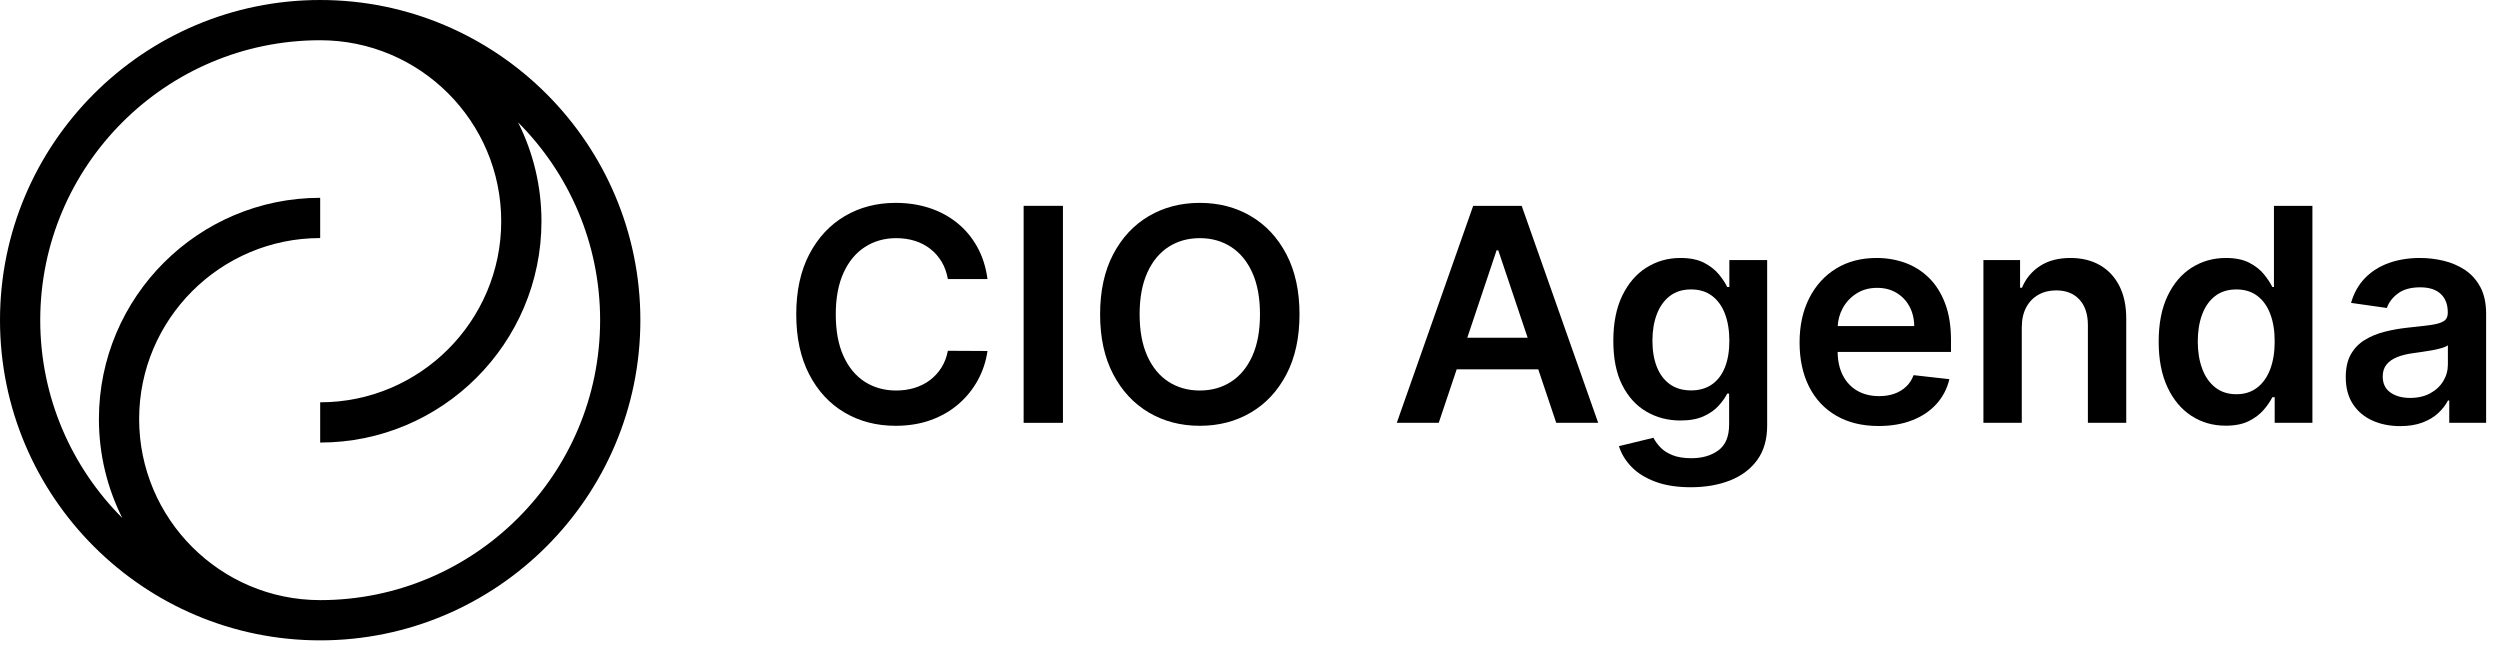
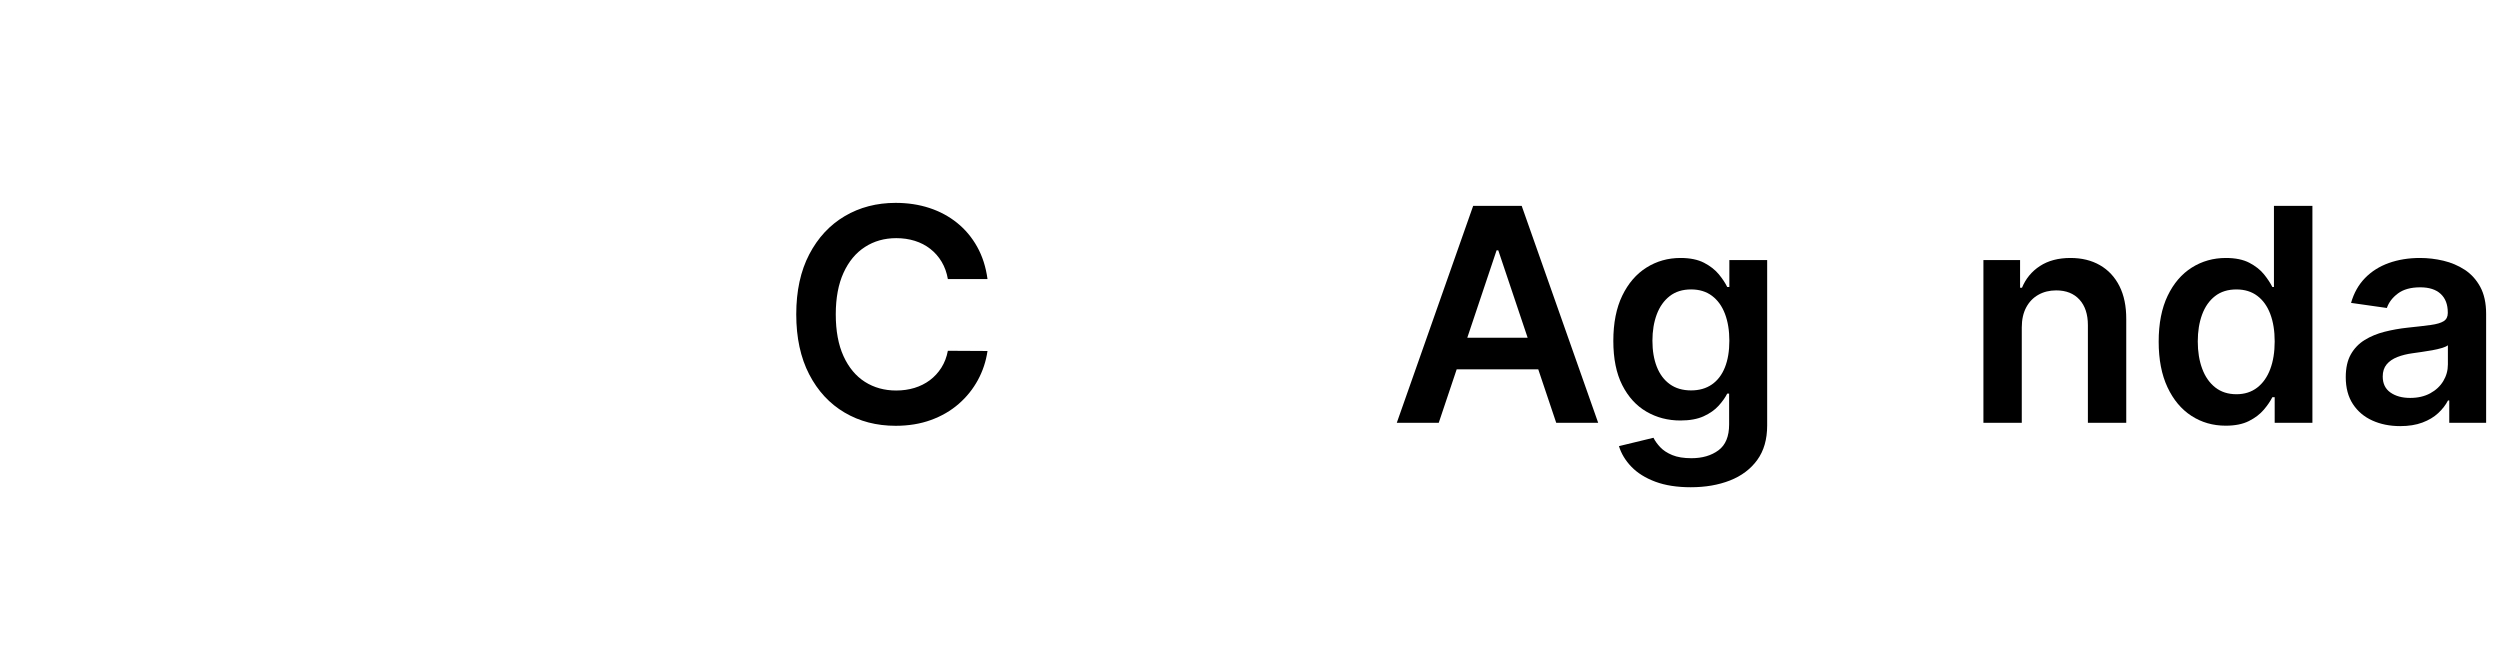
<svg xmlns="http://www.w3.org/2000/svg" width="166" height="43" viewBox="0 0 166 43" fill="none">
-   <path d="M21.26 0C9.537 0 0 9.537 0 21.26C0 32.983 9.537 42.52 21.26 42.52C32.983 42.52 42.52 32.983 42.52 21.26C42.52 9.537 32.983 0 21.26 0ZM21.26 39.848C14.632 39.848 9.239 34.456 9.239 27.828C9.239 21.199 14.632 15.807 21.26 15.807V13.135C13.159 13.135 6.568 19.726 6.568 27.828C6.568 30.187 7.128 32.418 8.12 34.395C4.756 31.03 2.672 26.384 2.672 21.26C2.672 11.01 11.01 2.672 21.26 2.672C27.888 2.672 33.281 8.064 33.281 14.693C33.281 21.321 27.888 26.713 21.26 26.713V29.385C29.361 29.385 35.953 22.794 35.953 14.693C35.953 12.333 35.393 10.102 34.4 8.125C37.765 11.49 39.848 16.136 39.848 21.26C39.848 31.51 31.51 39.848 21.26 39.848Z" fill="black" />
-   <path d="M83.054 14.35C82.058 13.764 80.929 13.471 79.667 13.471C78.405 13.471 77.276 13.764 76.28 14.35C75.283 14.936 74.495 15.782 73.916 16.886C73.336 17.991 73.047 19.319 73.047 20.872C73.047 22.419 73.336 23.745 73.916 24.85C74.495 25.954 75.283 26.801 76.28 27.39C77.276 27.978 78.405 28.273 79.667 28.273C80.929 28.273 82.058 27.98 83.054 27.393C84.051 26.807 84.839 25.962 85.418 24.857C85.997 23.753 86.287 22.424 86.287 20.872C86.287 19.319 85.997 17.991 85.418 16.886C84.839 15.782 84.051 14.936 83.054 14.35ZM83.153 23.64C82.813 24.393 82.343 24.963 81.742 25.349C81.142 25.736 80.45 25.93 79.667 25.93C78.884 25.93 78.192 25.736 77.591 25.349C76.991 24.963 76.521 24.393 76.181 23.64C75.841 22.887 75.671 21.964 75.671 20.872C75.671 19.779 75.841 18.856 76.181 18.103C76.521 17.351 76.991 16.781 77.591 16.394C78.192 16.007 78.884 15.813 79.667 15.813C80.45 15.813 81.142 16.007 81.742 16.394C82.343 16.781 82.813 17.351 83.153 18.103C83.493 18.856 83.663 19.779 83.663 20.872C83.663 21.964 83.493 22.887 83.153 23.64Z" fill="black" />
  <path d="M164.689 19.049C164.429 18.571 164.085 18.192 163.658 17.913C163.231 17.634 162.76 17.434 162.244 17.312C161.728 17.19 161.21 17.129 160.689 17.129C159.934 17.129 159.245 17.241 158.621 17.463C157.997 17.686 157.47 18.019 157.038 18.462C156.607 18.905 156.297 19.455 156.11 20.112L158.487 20.45C158.614 20.079 158.859 19.758 159.223 19.486C159.586 19.214 160.08 19.078 160.703 19.078C161.294 19.078 161.747 19.223 162.061 19.514C162.375 19.805 162.533 20.215 162.533 20.745V20.787C162.533 21.031 162.442 21.211 162.262 21.326C162.081 21.44 161.794 21.525 161.4 21.579C161.006 21.633 160.492 21.692 159.859 21.758C159.334 21.814 158.826 21.905 158.336 22.029C157.846 22.153 157.406 22.335 157.017 22.574C156.628 22.813 156.321 23.132 156.095 23.531C155.87 23.93 155.758 24.434 155.758 25.044C155.758 25.752 155.916 26.347 156.233 26.831C156.549 27.314 156.981 27.678 157.527 27.924C158.073 28.171 158.689 28.294 159.374 28.294C159.937 28.294 160.428 28.215 160.848 28.058C161.267 27.901 161.617 27.692 161.896 27.432C162.175 27.172 162.392 26.891 162.547 26.591H162.631V28.076H165.079V20.843C165.079 20.126 164.949 19.528 164.689 19.049ZM162.54 24.199C162.54 24.598 162.438 24.966 162.234 25.304C162.03 25.642 161.74 25.912 161.365 26.116C160.989 26.32 160.546 26.422 160.035 26.422C159.505 26.422 159.069 26.303 158.727 26.064C158.384 25.824 158.213 25.47 158.213 25.001C158.213 24.673 158.3 24.405 158.473 24.196C158.647 23.987 158.884 23.824 159.184 23.707C159.484 23.59 159.824 23.505 160.204 23.454C160.373 23.43 160.572 23.402 160.802 23.369C161.032 23.336 161.264 23.299 161.498 23.257C161.733 23.214 161.945 23.165 162.135 23.109C162.325 23.052 162.46 22.992 162.54 22.926V24.199Z" fill="black" />
-   <path d="M70.579 13.668H67.969V28.076H70.579V13.668Z" fill="black" />
  <path d="M57.43 16.401C58.035 16.009 58.729 15.813 59.512 15.813C59.953 15.813 60.364 15.873 60.747 15.993C61.129 16.112 61.47 16.29 61.77 16.524C62.071 16.759 62.322 17.043 62.523 17.379C62.725 17.714 62.863 18.098 62.938 18.529H65.57C65.462 17.727 65.233 17.013 64.884 16.387C64.534 15.761 64.09 15.231 63.55 14.797C63.011 14.363 62.397 14.034 61.707 13.808C61.018 13.583 60.272 13.471 59.47 13.471C58.213 13.471 57.087 13.764 56.093 14.35C55.099 14.936 54.313 15.782 53.736 16.886C53.159 17.991 52.871 19.319 52.871 20.872C52.871 22.419 53.157 23.747 53.729 24.854C54.301 25.96 55.085 26.807 56.079 27.393C57.073 27.98 58.204 28.273 59.47 28.273C60.328 28.273 61.109 28.145 61.813 27.889C62.516 27.634 63.131 27.277 63.656 26.82C64.181 26.363 64.607 25.834 64.933 25.233C65.259 24.633 65.471 23.991 65.57 23.306L62.938 23.292C62.859 23.714 62.714 24.089 62.506 24.417C62.297 24.746 62.041 25.022 61.739 25.248C61.436 25.473 61.096 25.643 60.719 25.758C60.341 25.872 59.937 25.93 59.505 25.93C58.727 25.93 58.036 25.739 57.433 25.357C56.831 24.974 56.357 24.407 56.012 23.654C55.667 22.901 55.495 21.974 55.495 20.872C55.495 19.788 55.666 18.87 56.009 18.117C56.351 17.365 56.825 16.792 57.43 16.401Z" fill="black" />
  <path d="M139.434 17.607C138.879 17.288 138.228 17.129 137.482 17.129C136.675 17.129 135.999 17.307 135.452 17.664C134.906 18.02 134.509 18.501 134.26 19.106H134.133V17.27H131.699V28.076H134.246V21.744C134.246 21.223 134.343 20.78 134.538 20.414C134.732 20.049 135.002 19.768 135.347 19.574C135.692 19.379 136.087 19.282 136.532 19.282C137.189 19.282 137.704 19.486 138.077 19.894C138.449 20.302 138.636 20.867 138.636 21.589V28.076H141.183V21.195C141.187 20.332 141.036 19.598 140.729 18.993C140.422 18.388 139.99 17.926 139.434 17.607Z" fill="black" />
  <path d="M97.819 13.668L92.746 28.076H95.532L96.724 24.523H102.14L103.334 28.076H106.12L101.04 13.668H97.819ZM97.427 22.427L99.373 16.623H99.486L101.436 22.427H97.427Z" fill="black" />
-   <path d="M128.072 18.438C127.614 17.992 127.089 17.663 126.496 17.449C125.902 17.236 125.273 17.129 124.607 17.129C123.575 17.129 122.677 17.365 121.912 17.836C121.148 18.307 120.553 18.964 120.129 19.806C119.704 20.648 119.492 21.625 119.492 22.736C119.492 23.866 119.703 24.848 120.125 25.68C120.548 26.513 121.151 27.155 121.937 27.608C122.722 28.06 123.657 28.287 124.74 28.287C125.58 28.287 126.326 28.159 126.978 27.903C127.629 27.648 128.165 27.287 128.585 26.82C129.005 26.353 129.29 25.806 129.44 25.177L127.062 24.91C126.949 25.215 126.783 25.47 126.563 25.677C126.342 25.883 126.082 26.039 125.782 26.145C125.482 26.25 125.146 26.303 124.776 26.303C124.222 26.303 123.739 26.184 123.326 25.948C122.914 25.711 122.592 25.368 122.362 24.92C122.141 24.488 122.027 23.97 122.019 23.369H129.546V22.588C129.546 21.641 129.414 20.824 129.152 20.137C128.889 19.45 128.529 18.883 128.072 18.438ZM122.024 21.652C122.048 21.229 122.157 20.836 122.352 20.474C122.57 20.069 122.876 19.74 123.27 19.489C123.664 19.238 124.121 19.113 124.642 19.113C125.13 19.113 125.558 19.223 125.926 19.444C126.294 19.664 126.581 19.965 126.788 20.348C126.994 20.73 127.1 21.165 127.104 21.652H122.024Z" fill="black" />
  <path d="M114.829 19.057H114.688C114.561 18.794 114.376 18.514 114.132 18.216C113.888 17.918 113.561 17.663 113.151 17.449C112.74 17.236 112.218 17.129 111.585 17.129C110.755 17.129 110.002 17.341 109.327 17.766C108.652 18.19 108.116 18.812 107.719 19.63C107.323 20.448 107.125 21.451 107.125 22.637C107.125 23.815 107.323 24.794 107.719 25.575C108.116 26.355 108.65 26.942 109.324 27.333C109.997 27.725 110.748 27.921 111.578 27.921C112.197 27.921 112.712 27.827 113.123 27.64C113.533 27.452 113.863 27.22 114.114 26.943C114.365 26.666 114.556 26.397 114.688 26.134H114.814V28.181C114.814 28.979 114.578 29.552 114.104 29.901C113.63 30.251 113.032 30.425 112.31 30.425C111.799 30.425 111.375 30.356 111.04 30.218C110.705 30.079 110.439 29.906 110.242 29.697C110.045 29.488 109.894 29.279 109.791 29.068L107.498 29.623C107.653 30.125 107.929 30.582 108.328 30.995C108.727 31.408 109.254 31.738 109.911 31.984C110.568 32.23 111.353 32.353 112.268 32.353C113.239 32.353 114.106 32.203 114.871 31.903C115.635 31.602 116.238 31.15 116.679 30.545C117.12 29.94 117.34 29.175 117.34 28.252V17.27H114.829V19.057ZM114.533 24.396C114.336 24.889 114.048 25.266 113.668 25.529C113.288 25.792 112.828 25.923 112.289 25.923C111.731 25.923 111.26 25.786 110.878 25.511C110.496 25.237 110.208 24.852 110.013 24.358C109.818 23.863 109.721 23.285 109.721 22.623C109.721 21.972 109.817 21.389 110.009 20.875C110.202 20.362 110.488 19.957 110.868 19.662C111.248 19.366 111.721 19.218 112.289 19.218C112.838 19.218 113.301 19.36 113.678 19.644C114.056 19.928 114.342 20.325 114.537 20.837C114.731 21.348 114.829 21.943 114.829 22.623C114.829 23.313 114.73 23.904 114.533 24.396Z" fill="black" />
  <path d="M150.99 19.057H150.885C150.753 18.794 150.568 18.514 150.329 18.216C150.09 17.919 149.766 17.663 149.358 17.449C148.95 17.236 148.429 17.129 147.796 17.129C146.966 17.129 146.213 17.341 145.538 17.766C144.863 18.191 144.327 18.817 143.93 19.644C143.534 20.472 143.336 21.486 143.336 22.687C143.336 23.874 143.531 24.882 143.92 25.712C144.309 26.542 144.839 27.176 145.51 27.612C146.18 28.048 146.94 28.266 147.789 28.266C148.408 28.266 148.922 28.163 149.33 27.956C149.738 27.75 150.066 27.5 150.315 27.207C150.563 26.914 150.753 26.636 150.885 26.373H151.039V28.076H153.544V13.668H150.99V19.057ZM150.744 24.509C150.547 25.034 150.259 25.444 149.879 25.737C149.499 26.03 149.039 26.177 148.5 26.177C147.942 26.177 147.471 26.025 147.089 25.723C146.707 25.42 146.418 25.005 146.224 24.477C146.029 23.95 145.932 23.348 145.932 22.673C145.932 22.002 146.028 21.407 146.22 20.886C146.413 20.365 146.699 19.957 147.079 19.662C147.458 19.366 147.932 19.219 148.5 19.219C149.049 19.219 149.512 19.362 149.889 19.648C150.267 19.934 150.553 20.335 150.747 20.851C150.942 21.367 151.039 21.974 151.039 22.673C151.039 23.372 150.941 23.984 150.744 24.509Z" fill="black" />
</svg>